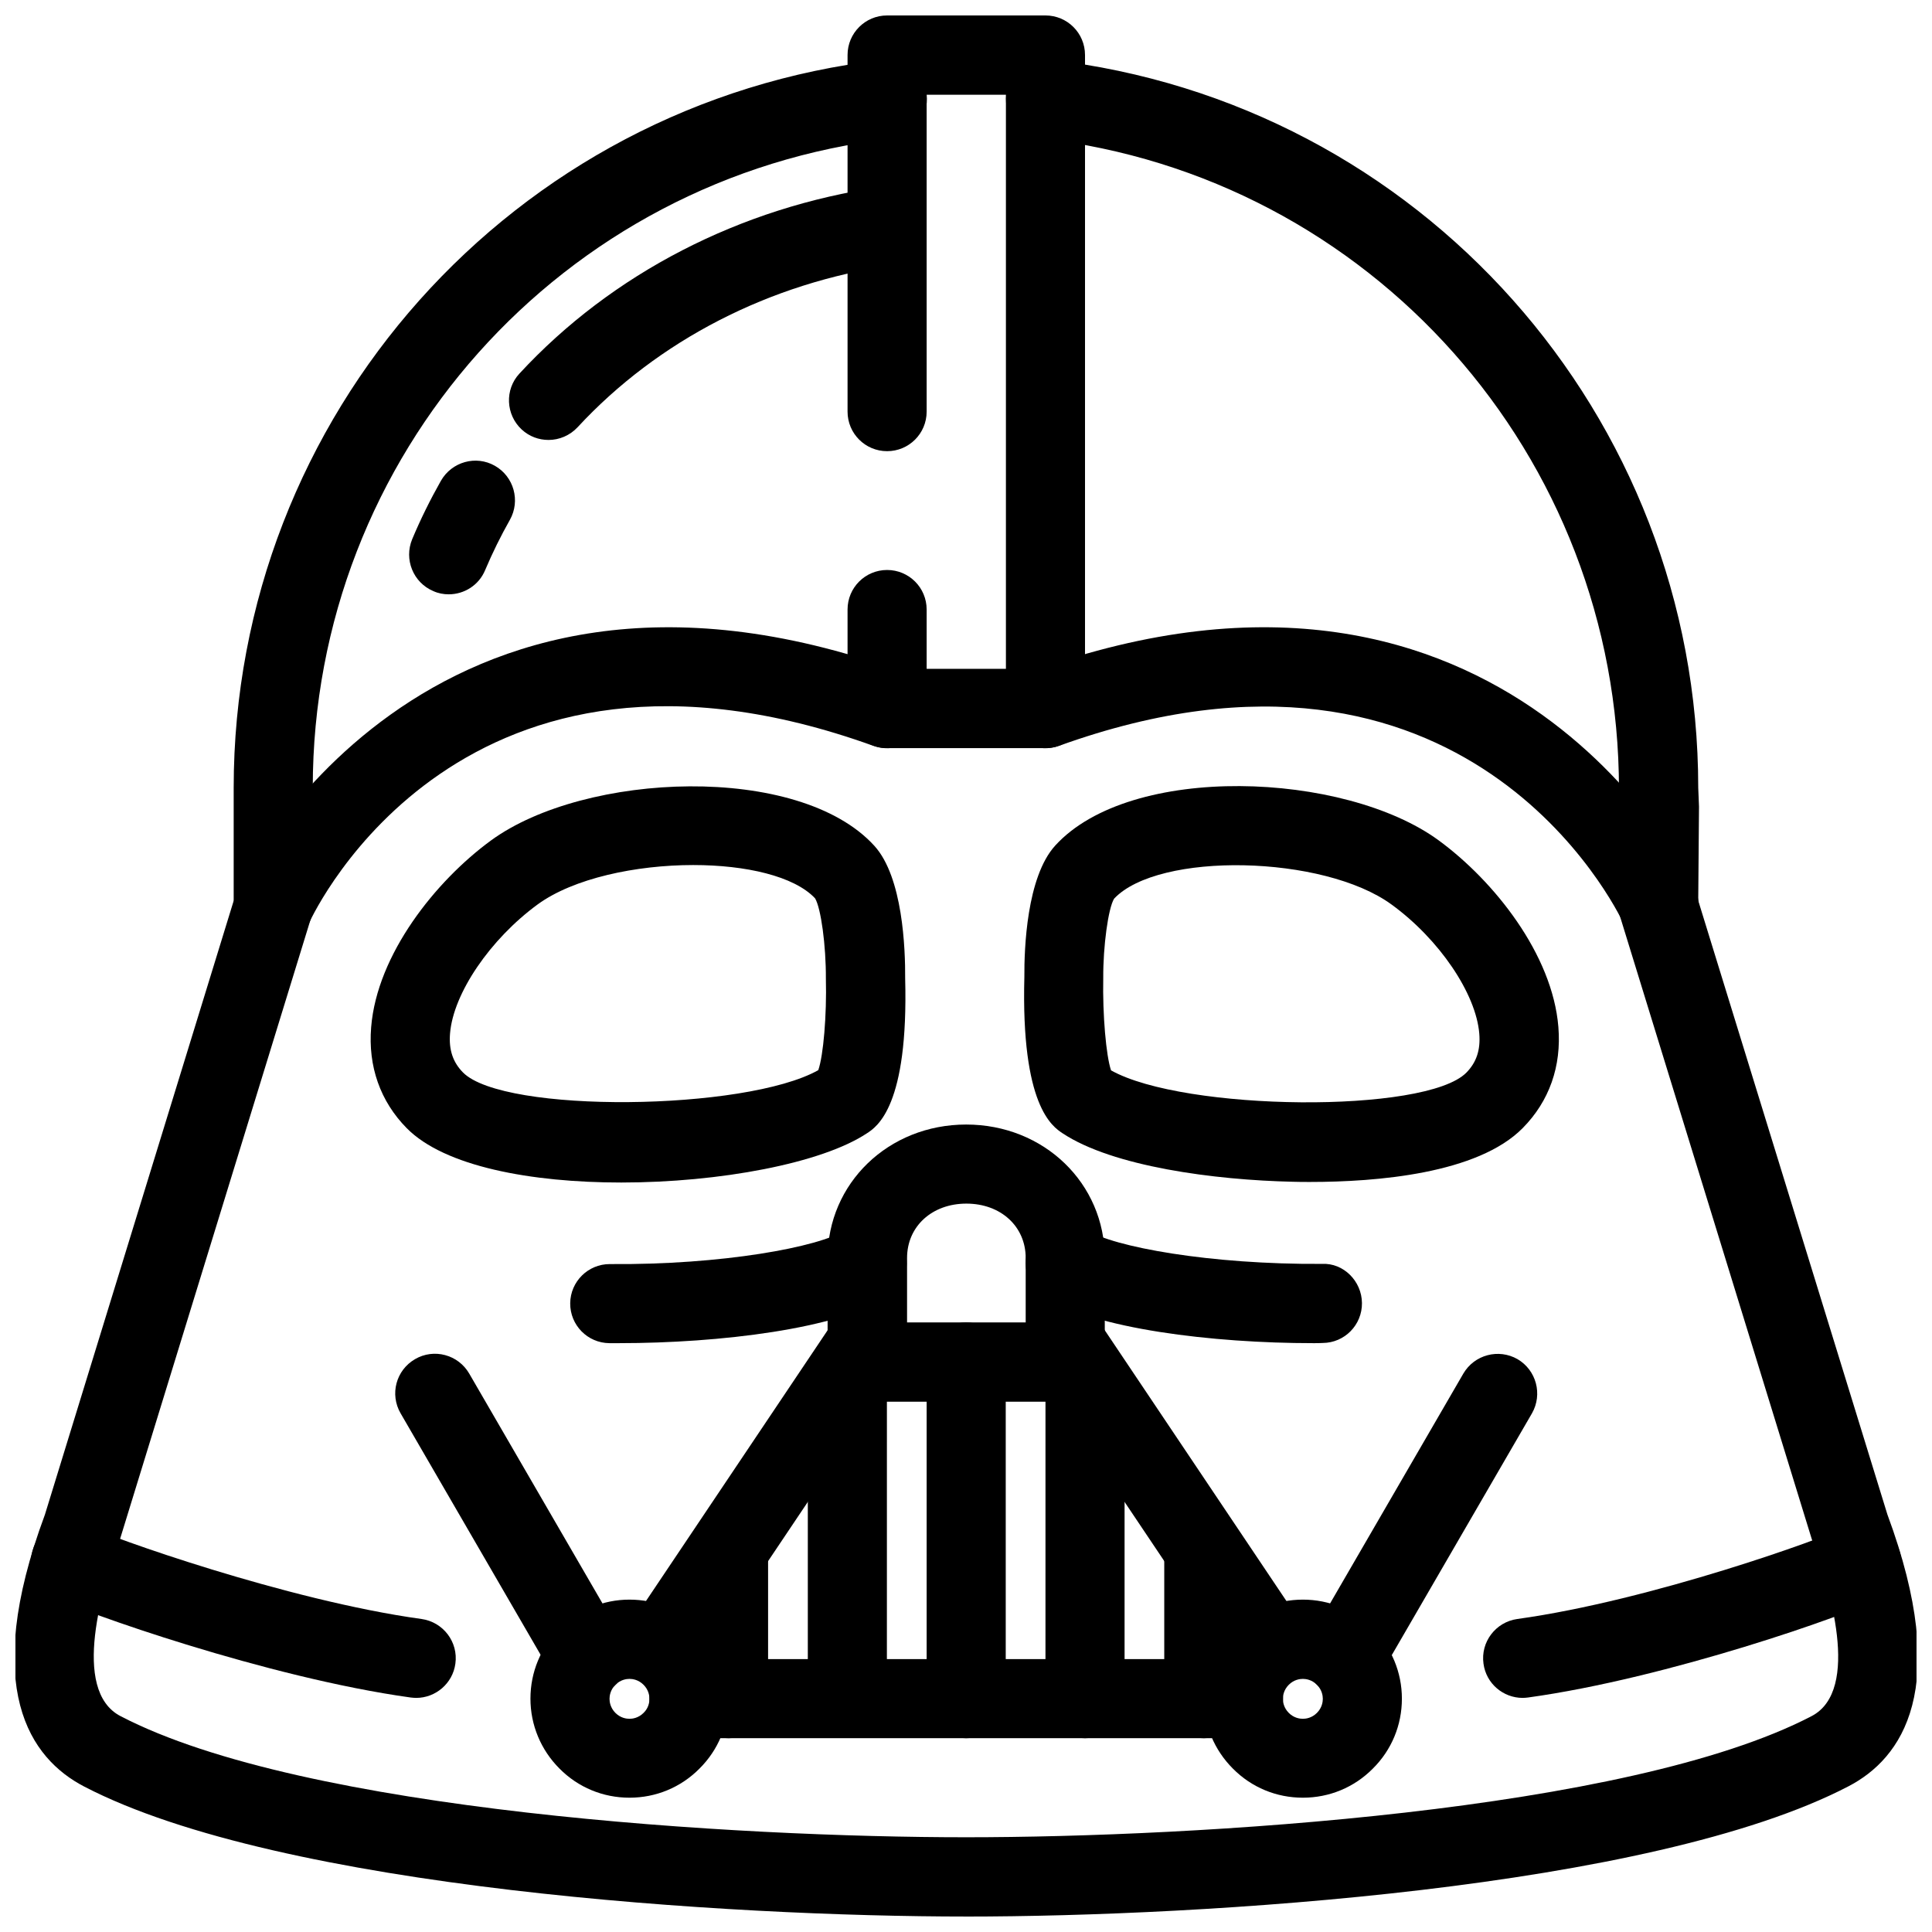
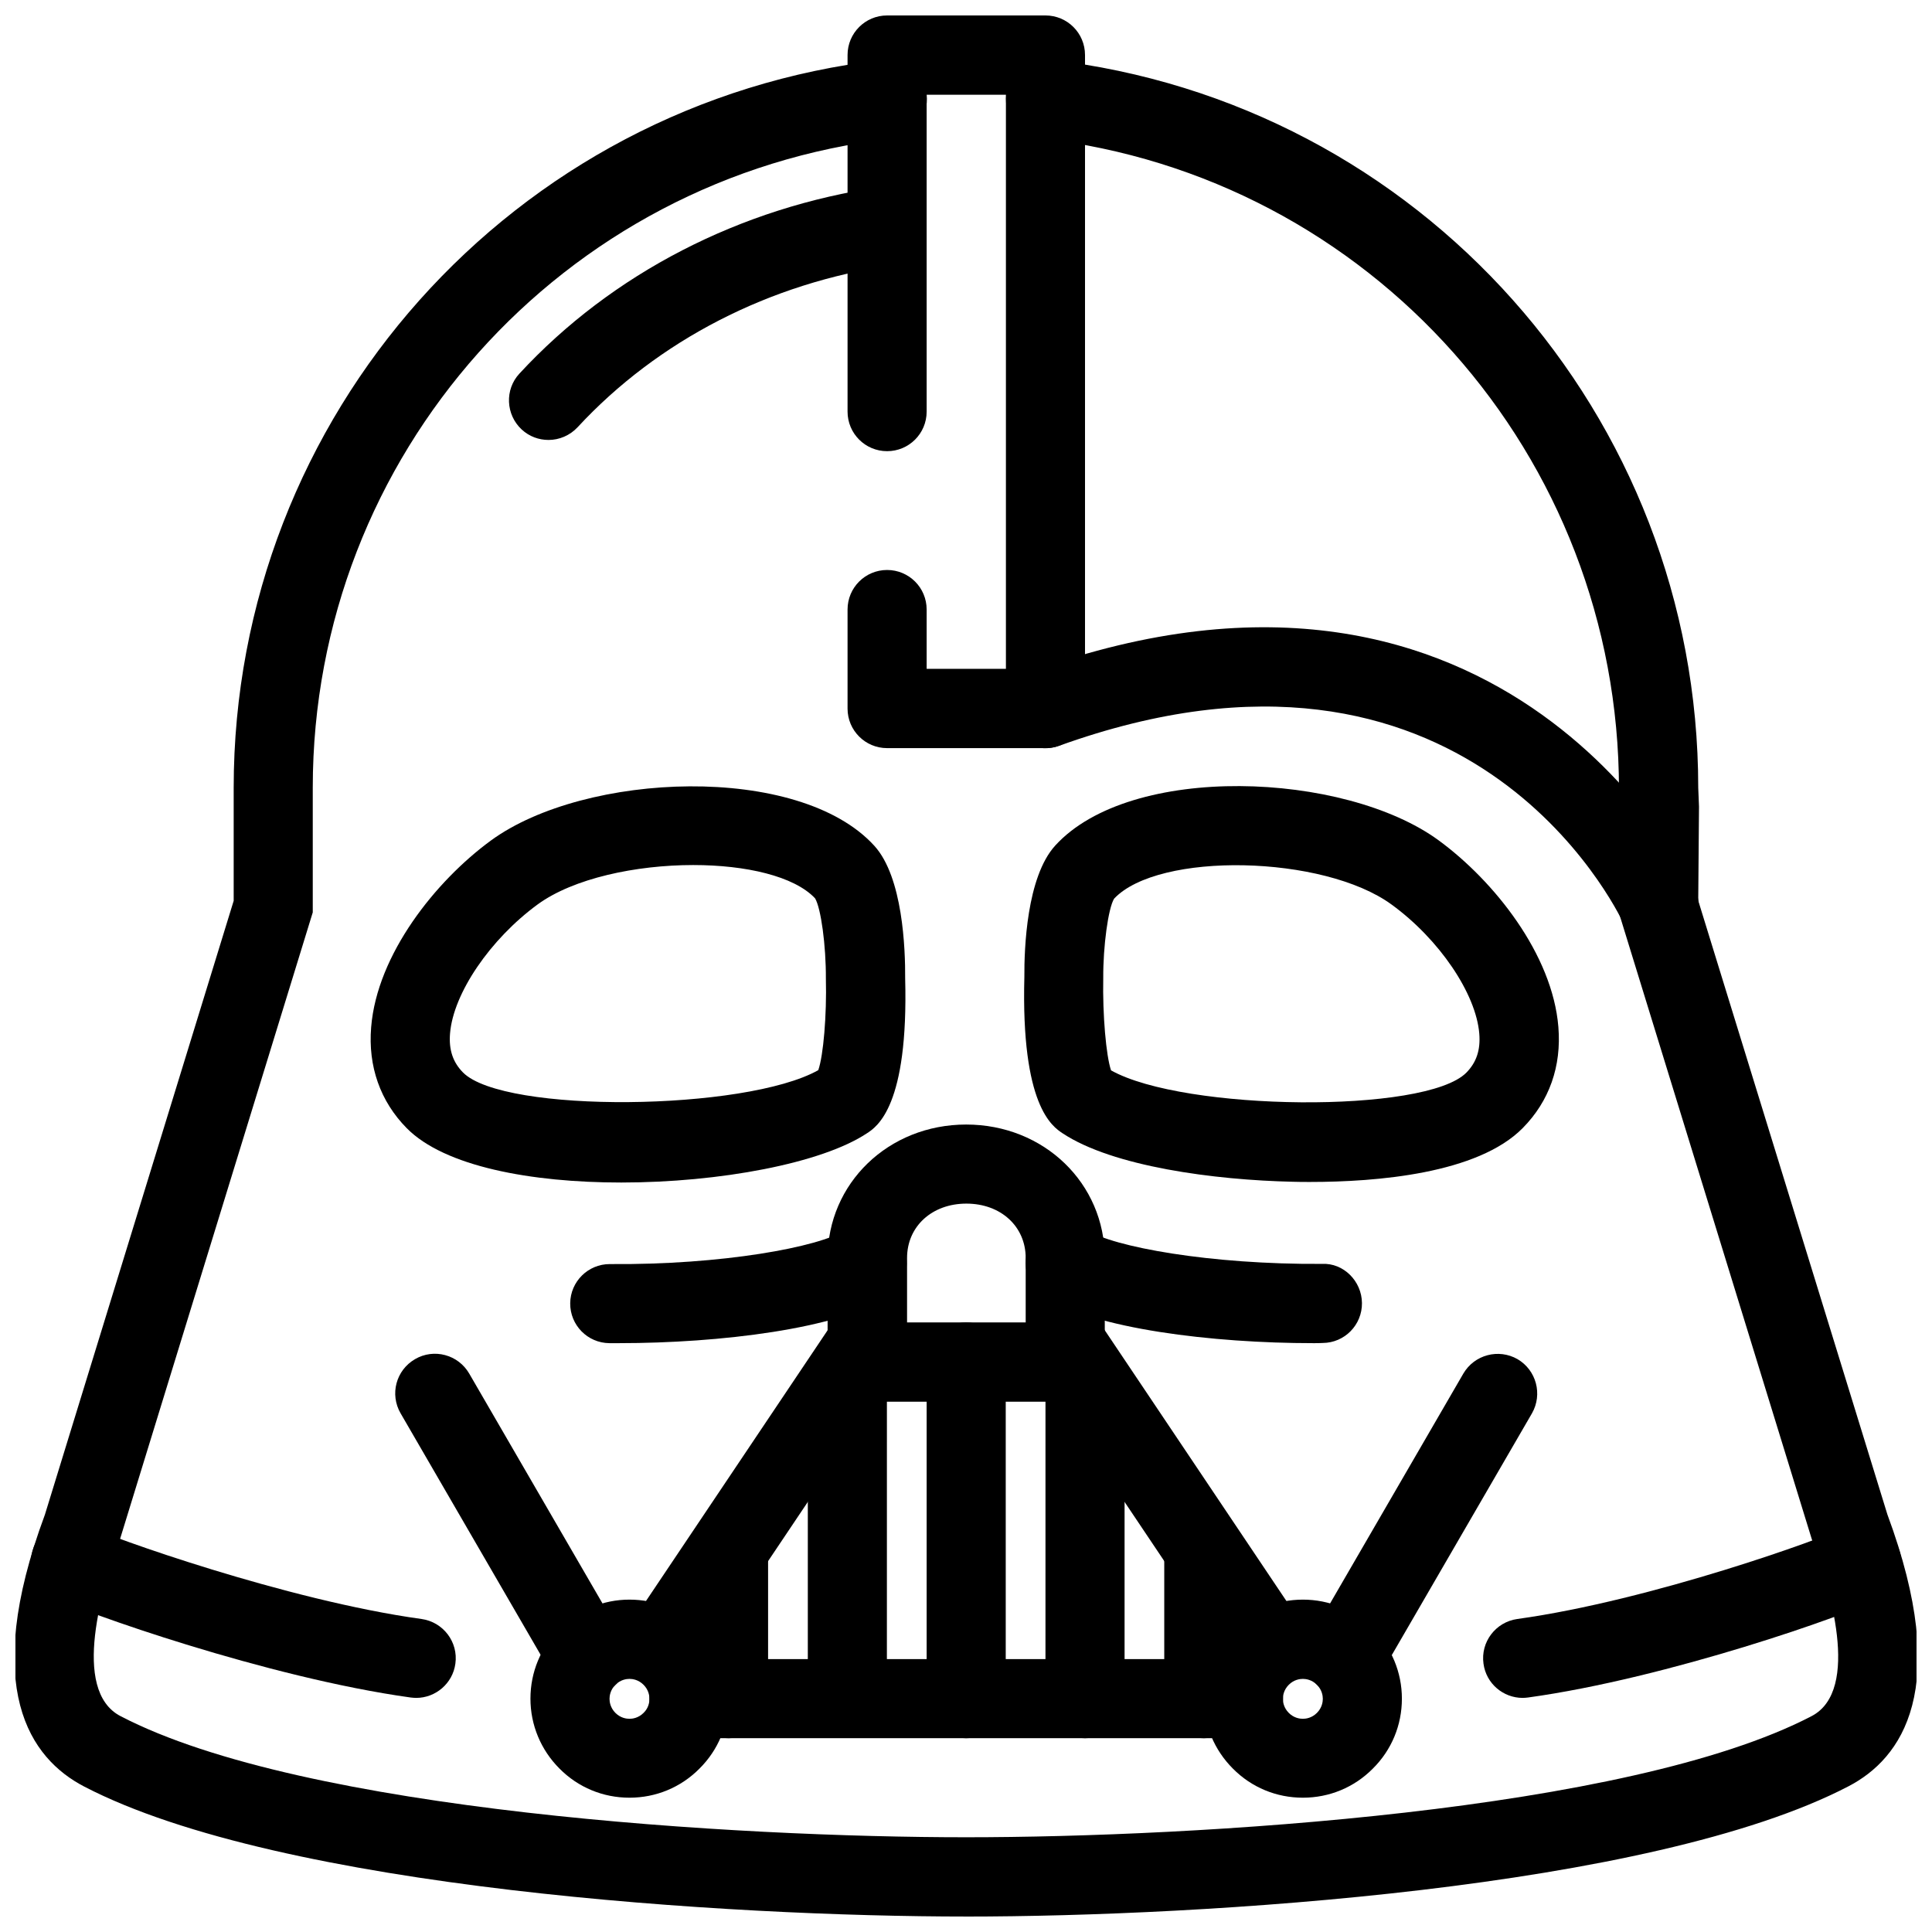
<svg xmlns="http://www.w3.org/2000/svg" width="800px" height="800px" version="1.1" viewBox="144 144 512 512">
  <defs>
    <clipPath id="b">
      <path d="m368 148.09h64v194.91h-64z" />
    </clipPath>
    <clipPath id="a">
      <path d="m148.09 159h503.81v492.9h-503.81z" />
    </clipPath>
  </defs>
  <path d="m491.99 499.95c-26.5 0-58.191-3.777-71.441-12.445-4.836-3.176-6.195-9.672-3.074-14.508 3.176-4.836 9.672-6.195 14.508-3.074 6.953 4.535 32.797 9.219 62.371 9.02 5.691-0.301 10.531 4.586 10.578 10.379 0.051 5.793-4.586 10.531-10.379 10.578-0.797 0.051-1.652 0.051-2.562 0.051z" />
  <path d="m308.11 499.95h-2.621c-5.793-0.051-10.43-4.785-10.379-10.578 0.051-5.742 4.734-10.379 10.48-10.379h0.102c29.625 0.25 55.418-4.484 62.371-9.02 4.836-3.176 11.387-1.812 14.508 3.074 3.176 4.836 1.812 11.336-3.074 14.508-13.199 8.617-44.887 12.395-71.387 12.395z" />
  <g clip-path="url(#b)">
    <path d="m421.06 342.26h-41.969c-5.793 0-10.48-4.684-10.48-10.48v-26.25c0-5.793 4.684-10.48 10.48-10.48 5.793 0 10.48 4.684 10.48 10.48v15.719l21.008 0.004v-152.15h-21.008v83.984c0 5.793-4.684 10.48-10.48 10.48-5.793 0-10.48-4.684-10.48-10.48v-94.512c0-5.797 4.688-10.48 10.48-10.48h41.969c5.793 0 10.48 4.684 10.48 10.48v173.21c-0.004 5.793-4.688 10.477-10.48 10.477z" />
  </g>
  <path d="m426.3 515.47h-52.496c-5.793 0-10.48-4.684-10.48-10.48v-27.559c0-19.852 16.121-35.418 36.727-35.418s36.727 15.566 36.727 35.418v27.559c0.004 5.742-4.684 10.48-10.477 10.48zm-41.969-21.012h31.488v-17.078c0-8.363-6.602-14.41-15.719-14.41-9.117 0-15.719 6.047-15.719 14.41v17.078z" />
  <path d="m310.82 620.41c-7.004 0-13.602-2.719-18.539-7.707-4.938-4.938-7.707-11.539-7.707-18.539 0-7.004 2.719-13.602 7.707-18.539 4.938-4.938 11.539-7.707 18.539-7.707 7.004 0 13.602 2.719 18.539 7.707 4.938 4.938 7.707 11.539 7.707 18.539 0 7.004-2.719 13.602-7.707 18.539-4.938 4.988-11.535 7.707-18.539 7.707zm0-31.488c-0.805 0-2.367 0.203-3.727 1.562s-1.562 2.922-1.562 3.727c0 0.805 0.203 2.367 1.562 3.727s2.922 1.562 3.727 1.562c0.805 0 2.367-0.203 3.727-1.562 1.359-1.309 1.562-2.871 1.562-3.727 0-0.805-0.203-2.367-1.562-3.727s-2.922-1.562-3.727-1.562z" />
  <path d="m489.27 620.41c-7.004 0-13.602-2.719-18.539-7.707-4.938-4.938-7.707-11.539-7.707-18.539 0-7.004 2.719-13.602 7.707-18.539 4.938-4.938 11.539-7.707 18.539-7.707 7.004 0 13.602 2.719 18.539 7.707 4.938 4.938 7.707 11.539 7.707 18.539 0 7.004-2.719 13.602-7.707 18.539-4.938 4.988-11.535 7.707-18.539 7.707zm0-31.488c-0.805 0-2.367 0.203-3.727 1.562s-1.562 2.922-1.562 3.727c0 0.805 0.203 2.367 1.562 3.727s2.922 1.562 3.727 1.562c0.805 0 2.367-0.203 3.727-1.562s1.562-2.922 1.562-3.727c0-0.805-0.203-2.367-1.562-3.727s-2.922-1.562-3.727-1.562z" />
  <path d="m473.5 604.64h-146.91c-5.793 0-10.48-4.684-10.48-10.48 0-5.793 4.684-10.48 10.48-10.48l146.96 0.004c5.793 0 10.48 4.684 10.48 10.48 0 5.793-4.738 10.477-10.531 10.477z" />
  <path d="m320.4 589.83c-2.016 0-4.031-0.555-5.844-1.762-4.836-3.223-6.098-9.723-2.871-14.559l53.402-79.602c3.223-4.836 9.723-6.098 14.559-2.871 4.836 3.223 6.098 9.723 2.871 14.559l-53.402 79.602c-1.965 3.023-5.289 4.633-8.715 4.633z" />
  <path d="m479.7 589.83c-3.375 0-6.699-1.613-8.715-4.637l-53.402-79.602c-3.223-4.836-1.965-11.336 2.871-14.559 4.785-3.223 11.336-1.965 14.559 2.871l53.402 79.602c3.223 4.836 1.965 11.336-2.871 14.559-1.816 1.164-3.879 1.766-5.844 1.766z" />
  <path d="m400.05 604.64c-5.793 0-10.48-4.684-10.48-10.48v-89.223c0-5.793 4.684-10.48 10.48-10.48 5.793 0 10.48 4.684 10.48 10.48v89.227c-0.004 5.793-4.688 10.477-10.48 10.477z" />
  <path d="m368.56 599.41c-5.793 0-10.48-4.684-10.48-10.48v-78.695c0-5.793 4.684-10.48 10.48-10.48 5.793 0 10.48 4.684 10.48 10.48l-0.004 78.695c0 5.797-4.684 10.48-10.477 10.48z" />
  <path d="m431.54 604.64c-5.793 0-10.48-4.684-10.48-10.48l0.004-83.934c0-5.793 4.684-10.48 10.48-10.48 5.793 0 10.48 4.684 10.48 10.48v83.984c-0.004 5.746-4.688 10.43-10.484 10.43z" />
  <path d="m463.02 604.64c-5.793 0-10.48-4.684-10.48-10.48v-36.727c0-5.793 4.684-10.48 10.48-10.48 5.793 0 10.48 4.684 10.48 10.48v36.727c0 5.797-4.684 10.48-10.48 10.48z" />
  <path d="m337.07 604.64c-5.793 0-10.48-4.684-10.48-10.48v-36.727c0-5.793 4.684-10.48 10.48-10.48 5.793 0 10.48 4.684 10.48 10.48v36.727c-0.004 5.797-4.688 10.48-10.48 10.48z" />
  <path d="m308.61 457.38c-23.781 0-46.805-4.231-56.828-14.41-7.004-7.106-10.277-16.375-9.422-26.754 1.562-19.297 17.078-38.742 31.738-49.473 24.887-18.188 81.668-20.555 101.62 1.41 7.559 8.312 8.211 27.355 8.16 35.117 0.906 33.754-7.406 39.297-10.125 41.059-11.992 7.961-39.047 13.051-65.141 13.051zm19.145-84.137c-15.266 0-31.789 3.527-41.262 10.43-12.594 9.219-22.371 23.578-23.227 34.207-0.352 4.332 0.754 7.609 3.426 10.328 10.781 10.934 74.867 10.227 94.16-0.605 1.359-3.828 2.266-14.66 2.016-24.184 0.051-8.867-1.309-18.793-2.871-21.363-5.543-5.891-18.391-8.812-32.242-8.812z" />
  <path d="m491.19 457.23c-1.613 0-3.125 0-4.535-0.051-20.809-0.453-47.762-4.031-61.062-12.848-2.719-1.812-11.035-7.305-10.125-41.465-0.051-7.457 0.605-26.449 8.16-34.762 19.949-21.965 76.68-19.648 101.62-1.41 14.66 10.73 30.18 30.18 31.738 49.473 0.855 10.43-2.418 19.648-9.422 26.754-11.934 12.145-38.789 14.309-56.371 14.309zm-52.75-29.574c19.297 10.832 83.379 11.539 94.16 0.605 2.672-2.719 3.777-5.996 3.426-10.328-0.855-10.629-10.629-25.039-23.227-34.207-18.035-13.199-61.816-14.055-73.555-1.562-1.562 2.57-2.922 12.645-2.871 21.008-0.199 9.773 0.758 20.656 2.066 24.484z" />
  <path d="m500.41 593.56c-1.812 0-3.578-0.453-5.238-1.41-4.988-2.922-6.699-9.32-3.828-14.359l40.457-69.777c2.922-4.988 9.32-6.699 14.359-3.828 4.988 2.922 6.699 9.32 3.828 14.359l-40.457 69.777c-2.016 3.324-5.543 5.238-9.121 5.238z" />
  <path d="m289.36 260.59c-2.57 0-5.09-0.906-7.106-2.769-4.231-3.93-4.535-10.578-0.605-14.812 24.484-26.5 58.543-44.082 95.875-49.473 5.742-0.805 11.082 3.176 11.891 8.867 0.805 5.742-3.176 11.082-8.867 11.891-32.598 4.684-62.219 19.949-83.48 42.926-2.066 2.215-4.887 3.371-7.707 3.371z" />
-   <path d="m262.91 301.5c-1.359 0-2.769-0.25-4.082-0.855-5.34-2.266-7.809-8.414-5.594-13.754 2.215-5.289 4.785-10.48 7.609-15.469 2.871-5.039 9.27-6.852 14.309-3.981 5.039 2.871 6.801 9.27 3.981 14.309-2.418 4.281-4.637 8.766-6.551 13.301-1.66 4.031-5.539 6.449-9.672 6.449z" />
  <path d="m299.69 593.56c-3.629 0-7.152-1.863-9.07-5.238l-40.457-69.777c-2.922-5.039-1.211-11.438 3.828-14.359 4.988-2.922 11.438-1.211 14.359 3.828l40.457 69.777c2.922 5.039 1.211 11.438-3.828 14.359-1.664 0.906-3.477 1.41-5.289 1.41z" />
  <path d="m547.52 593.96c-5.141 0-9.672-3.777-10.379-9.07-0.805-5.742 3.223-11.035 8.969-11.84 35.621-4.938 81.316-21.461 86.453-24.133 5.141-2.672 11.488-0.707 14.156 4.484 2.672 5.141 0.656 11.488-4.484 14.156-8.465 4.383-56.324 21.211-93.305 26.301-0.453 0.051-0.957 0.102-1.41 0.102z" />
  <path d="m254.3 593.96c-0.504 0-0.957-0.051-1.461-0.102-37.836-5.238-87.359-22.773-94.969-26.703-5.141-2.672-7.152-9.02-4.484-14.156 2.672-5.141 9.02-7.152 14.156-4.484 5.039 2.621 52.395 19.598 88.168 24.535 5.742 0.805 9.773 6.098 8.969 11.84-0.707 5.242-5.238 9.07-10.379 9.07z" />
  <path d="m583.74 394.76c-3.981 0-7.758-2.266-9.523-6.098-1.715-3.629-41.613-85.898-149.58-47.004-5.441 1.965-11.488-0.855-13.453-6.297-1.965-5.441 0.855-11.488 6.297-13.453 126.56-45.594 175.32 56.93 175.78 57.988 2.418 5.289 0.102 11.488-5.141 13.906-1.402 0.656-2.914 0.957-4.375 0.957z" />
-   <path d="m216.36 394.76c-1.461 0-2.973-0.301-4.383-0.957-5.289-2.418-7.559-8.664-5.141-13.906 0.504-1.059 49.223-103.58 175.78-57.988 5.441 1.965 8.262 7.961 6.297 13.453-1.965 5.441-8.012 8.262-13.453 6.297-108.62-39.145-147.97 43.43-149.58 47.004-1.707 3.832-5.535 6.098-9.516 6.098z" />
  <g clip-path="url(#a)">
    <path d="m400.05 651.9c-62.219 0-181.47-7.254-233.77-34.461-14.207-7.406-27.508-25.895-10.379-72.043l50.027-162.68v-29.926c0-98.695 73.961-181.62 172-192.91 5.742-0.656 10.984 3.477 11.637 9.219 0.656 5.742-3.477 10.984-9.219 11.637-87.559 10.027-153.46 83.988-153.46 172v33.051l-51.238 166.61c-4.332 11.637-13 39.5 0.301 46.402 48.668 25.34 163.74 32.094 224.09 32.094 60.305 0 175.38-6.75 224.04-32.094 13.25-6.902 4.586-34.762 0.25-46.402l-0.203-0.555-51.129-166.05 0.25-27.711-0.203-4.938c0-88.469-65.848-162.43-153.16-172.45-5.742-0.656-9.875-5.844-9.219-11.637 0.656-5.742 5.844-9.875 11.637-9.219 97.941 11.234 171.75 94.16 171.75 192.91l0.203 4.988-0.203 24.938 50.129 162.68c17.129 46.199 3.828 64.688-10.328 72.043-52.348 27.254-171.6 34.508-233.82 34.508z" />
  </g>
</svg>